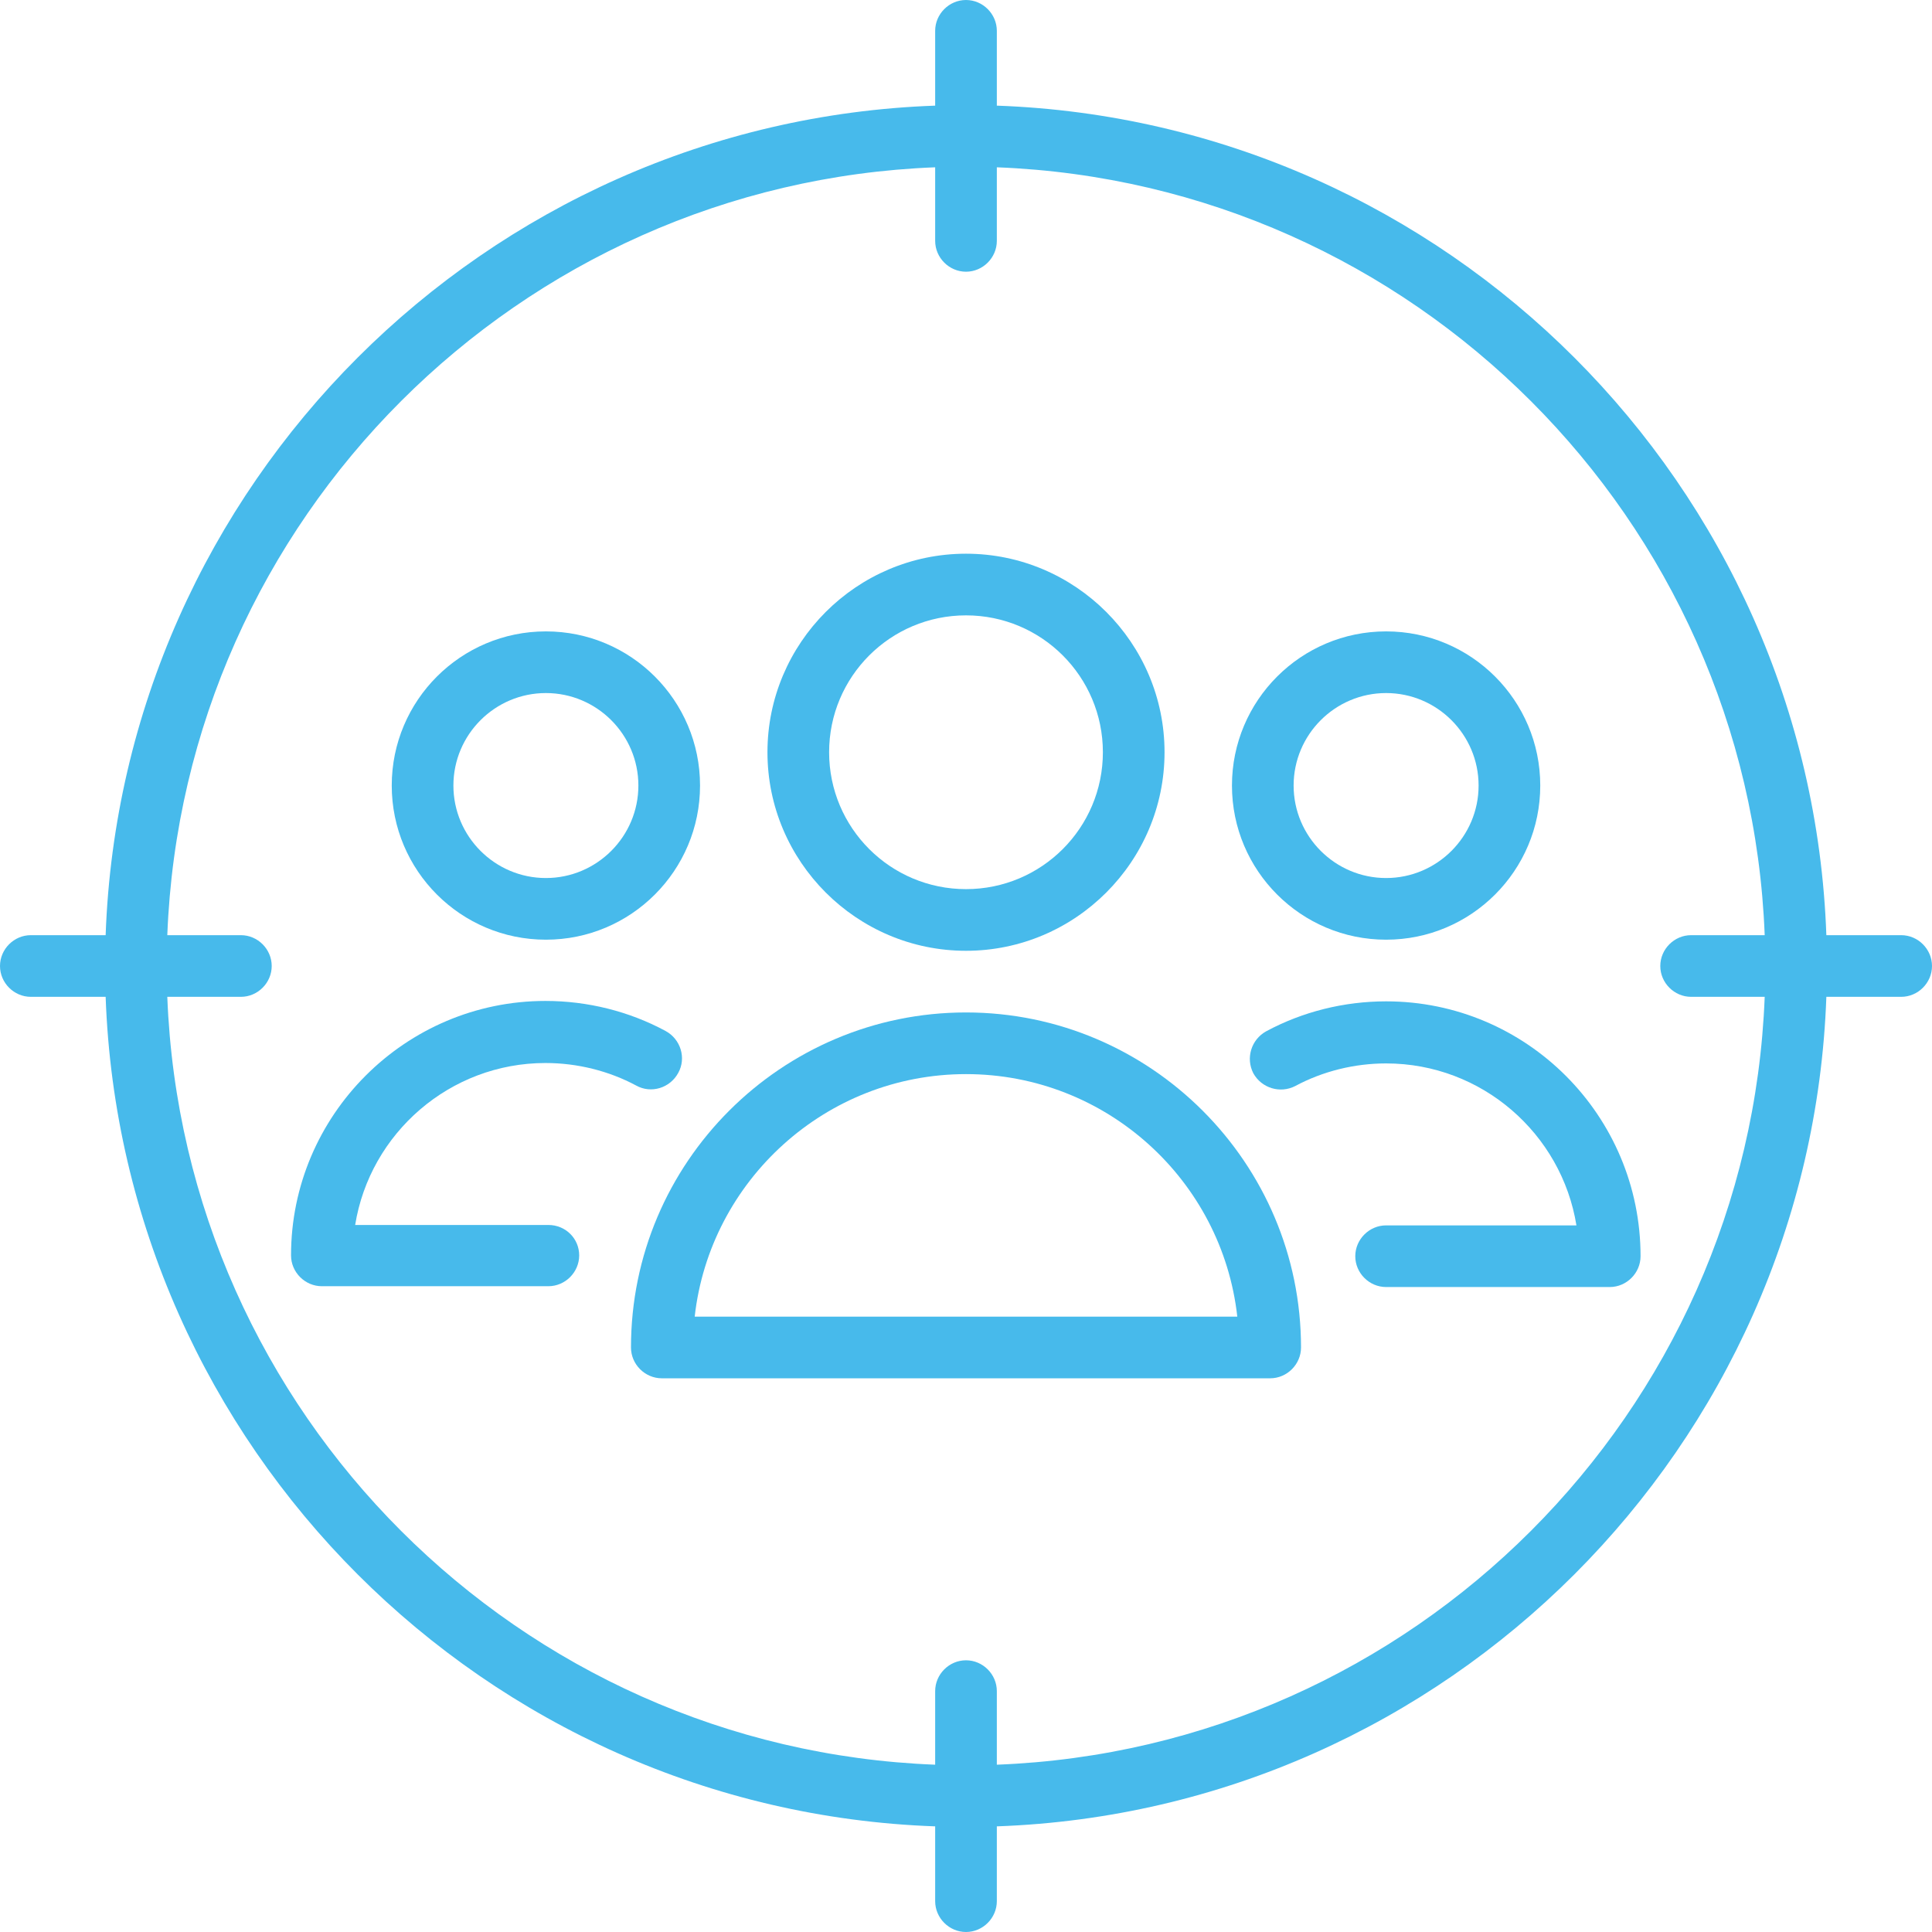
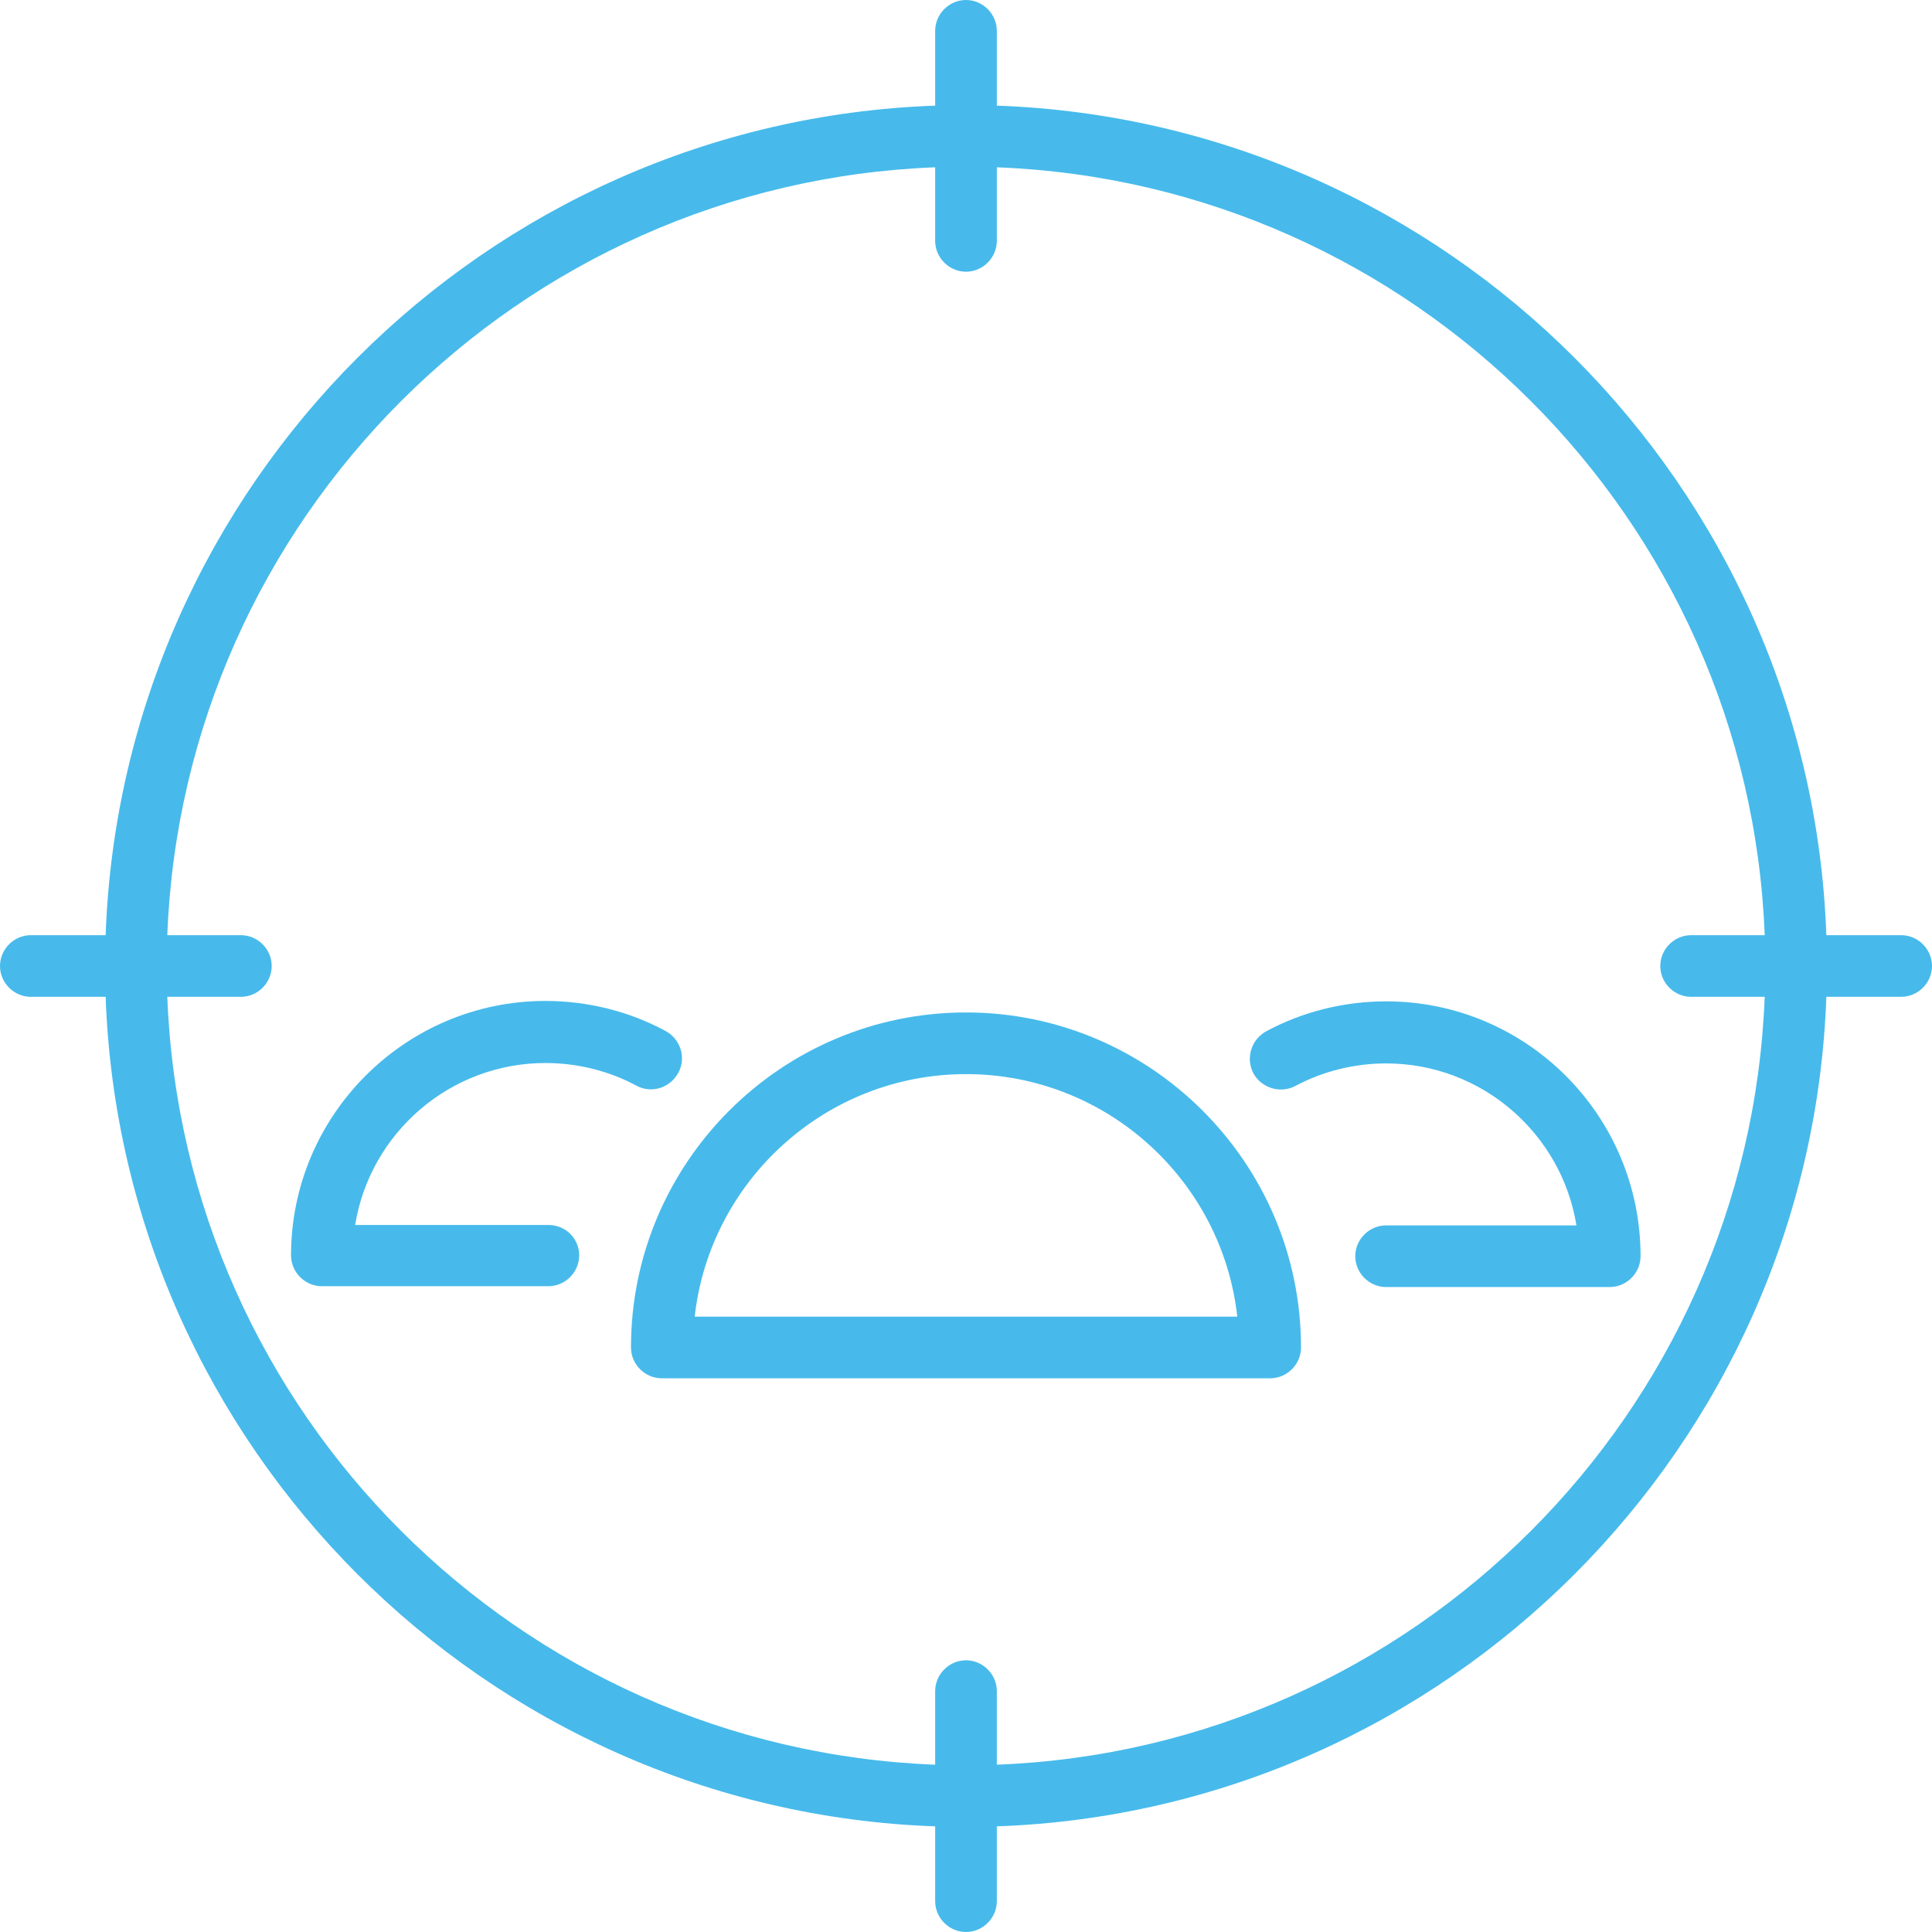
<svg xmlns="http://www.w3.org/2000/svg" id="Layer_1" x="0px" y="0px" viewBox="0 0 470 470" style="enable-background:new 0 0 470 470;" xml:space="preserve">
  <style type="text/css"> .st0{fill:#47BAEB;} </style>
  <g>
-     <path class="st0" d="M337.2,228.6c20.7,0,37.5-16.8,37.5-37.5s-16.8-37.5-37.5-37.5s-37.5,16.8-37.5,37.5S316.5,228.6,337.2,228.6z M337.2,168.6c12.4,0,22.5,10.1,22.5,22.5c0,12.4-10.1,22.5-22.5,22.5c-12.4,0-22.5-10.1-22.5-22.5S324.8,168.6,337.2,168.6z" />
    <path class="st0" d="M337.2,243.6c-10.2,0-20.3,2.5-29.2,7.3c-3.6,2-5,6.5-3.1,10.2c2,3.6,6.5,5,10.2,3.1 c6.7-3.6,14.4-5.5,22.1-5.5c23.3,0,42.7,17.1,46.3,39.4h-46.3c-4.1,0-7.5,3.4-7.5,7.5s3.4,7.5,7.5,7.5h54.4c4.1,0,7.5-3.4,7.5-7.5 C399.1,271.4,371.4,243.6,337.2,243.6L337.2,243.6z" />
    <path class="st0" d="M133.4,298h-47c3.6-22.3,23-39.4,46.3-39.4c7.7,0,15.4,1.9,22.1,5.5c3.6,2,8.2,0.6,10.2-3.1 c2-3.6,0.6-8.2-3.1-10.2c-8.9-4.8-19-7.3-29.2-7.3c-34.1,0-61.9,27.8-61.9,61.9c0,4.1,3.4,7.5,7.5,7.5h55.1c4.1,0,7.5-3.4,7.5-7.5 S137.6,298,133.4,298z" />
-     <path class="st0" d="M132.8,228.6c20.7,0,37.5-16.8,37.5-37.5s-16.8-37.5-37.5-37.5s-37.5,16.8-37.5,37.5S112.1,228.6,132.8,228.6z M132.8,168.6c12.4,0,22.5,10.1,22.5,22.5c0,12.4-10.1,22.5-22.5,22.5c-12.4,0-22.5-10.1-22.5-22.5 C110.3,178.7,120.4,168.6,132.8,168.6z" />
-     <path class="st0" d="M235,231.3c26.6,0,48.3-21.7,48.3-48.3s-21.7-48.3-48.3-48.3s-48.3,21.7-48.3,48.3S208.4,231.3,235,231.3z M235,149.7c18.4,0,33.3,14.9,33.3,33.3s-14.9,33.3-33.3,33.3s-33.3-14.9-33.3-33.3S216.6,149.7,235,149.7z" />
    <path class="st0" d="M235,246.3c-44.9,0-81.5,36.5-81.5,81.5c0,4.1,3.4,7.5,7.5,7.5H309c4.1,0,7.5-3.4,7.5-7.5 C316.5,282.9,279.9,246.3,235,246.3L235,246.3z M169,320.3c3.7-33.1,31.9-59,66-59s62.3,25.8,66,59H169L169,320.3z" />
    <path class="st0" d="M462.5,227.5h-18.2C440.4,118,352,29.6,242.5,25.7V7.5c0-4.1-3.4-7.5-7.5-7.5s-7.5,3.4-7.5,7.5v18.2 C118,29.6,29.6,118,25.7,227.5H7.5c-4.1,0-7.5,3.4-7.5,7.5s3.4,7.5,7.5,7.5h18.2C29.6,352,118,440.4,227.5,444.3v18.2 c0,4.1,3.4,7.5,7.5,7.5s7.5-3.4,7.5-7.5v-18.2C352,440.4,440.4,352,444.3,242.5h18.2c4.1,0,7.5-3.4,7.5-7.5 S466.6,227.5,462.5,227.5z M242.5,429.3v-17.9c0-4.1-3.4-7.5-7.5-7.5s-7.5,3.4-7.5,7.5v17.9c-101.3-3.9-182.9-85.5-186.8-186.8 h17.9c4.1,0,7.5-3.4,7.5-7.5s-3.4-7.5-7.5-7.5H40.7c3.9-101.3,85.5-182.9,186.8-186.8v17.9c0,4.1,3.4,7.5,7.5,7.5s7.5-3.4,7.5-7.5 V40.7c101.3,3.9,182.9,85.5,186.8,186.8h-17.9c-4.1,0-7.5,3.4-7.5,7.5s3.4,7.5,7.5,7.5h17.9C425.4,343.8,343.8,425.4,242.5,429.3z" />
  </g>
</svg>